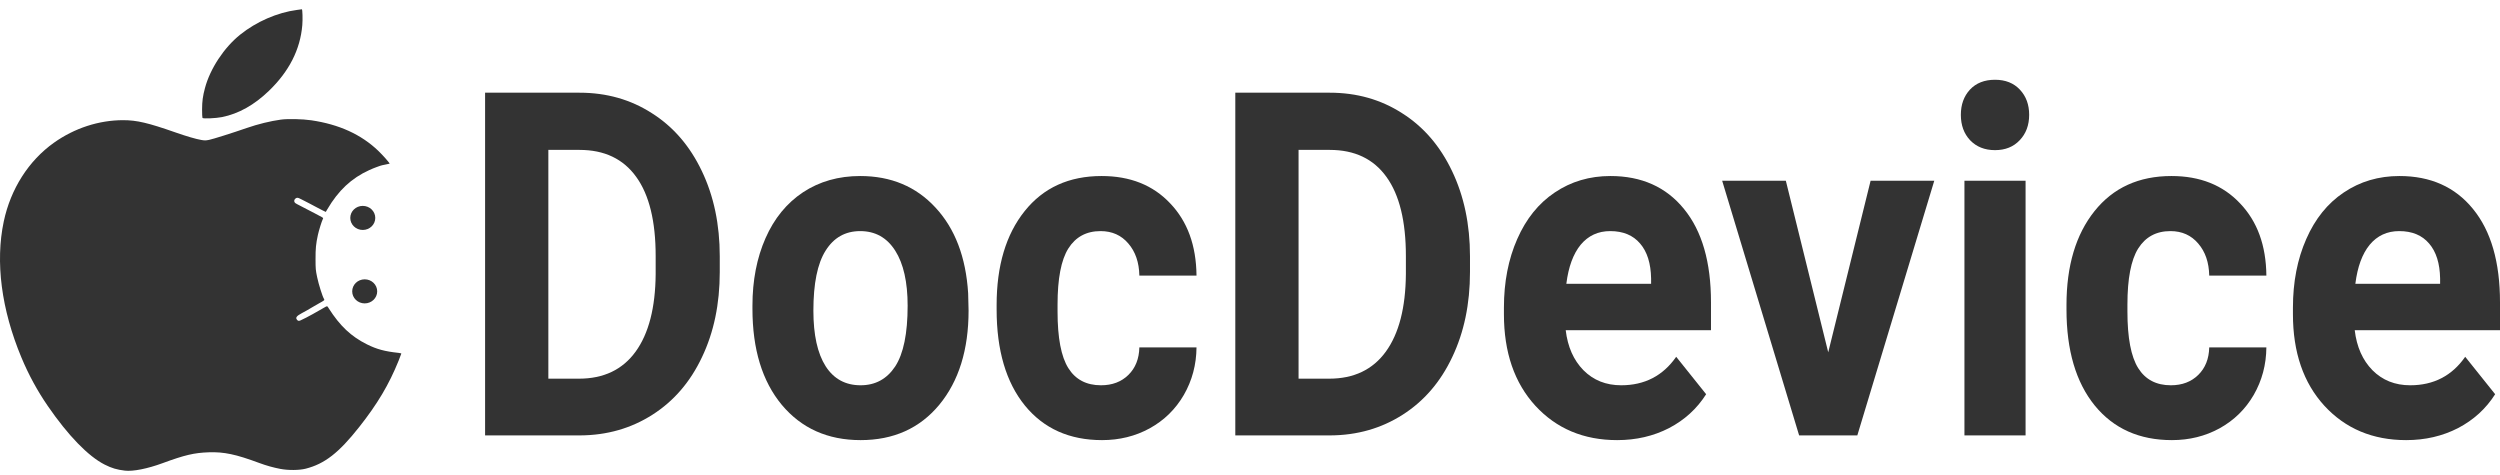
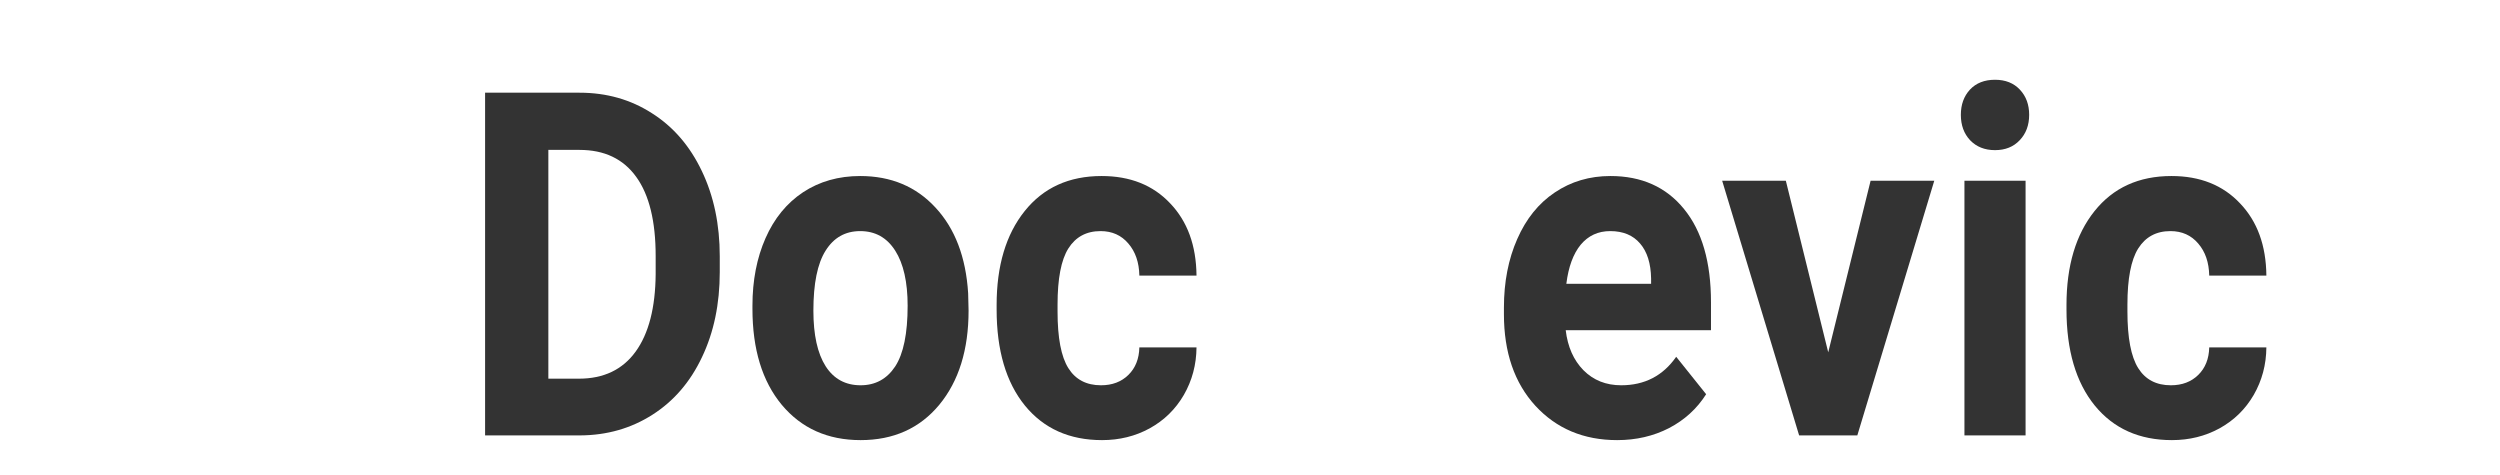
<svg xmlns="http://www.w3.org/2000/svg" width="200" height="38" viewBox="0 0 200 38" fill="none">
-   <path fill-rule="evenodd" clip-rule="evenodd" d="M23.756 0.795C22.185 1.002 20.507 1.733 19.21 2.775C17.922 3.81 16.815 5.489 16.399 7.037C16.224 7.689 16.17 8.088 16.167 8.754C16.166 9.1 16.18 9.407 16.198 9.435C16.247 9.51 17.276 9.465 17.762 9.367C19.092 9.097 20.335 8.402 21.509 7.272C23.129 5.712 24.019 3.964 24.184 2.017C24.223 1.559 24.2 0.733 24.148 0.742C24.135 0.745 23.959 0.768 23.756 0.795ZM22.471 9.569C21.64 9.682 20.632 9.93 19.74 10.239C18.612 10.631 17.02 11.133 16.727 11.19C16.448 11.244 16.381 11.244 16.1 11.197C15.687 11.127 14.91 10.9 14.05 10.598C11.85 9.827 10.943 9.614 9.855 9.614C7.916 9.613 5.965 10.247 4.319 11.415C2.293 12.852 0.853 15.111 0.301 17.716C-0.385 20.958 0.107 24.749 1.713 28.6C2.287 29.976 2.981 31.252 3.817 32.469C5.446 34.842 7.062 36.507 8.378 37.17C8.943 37.454 9.343 37.573 9.987 37.65C10.638 37.728 11.792 37.5 13 37.055C14.781 36.4 15.529 36.224 16.701 36.184C17.925 36.143 18.859 36.34 20.74 37.038C21.299 37.246 21.855 37.402 22.427 37.512C23.057 37.634 23.938 37.626 24.455 37.495C25.973 37.108 27.103 36.229 28.728 34.172C30.198 32.312 31.119 30.763 31.892 28.849C32.01 28.559 32.106 28.306 32.106 28.287C32.106 28.269 32.006 28.243 31.884 28.23C30.789 28.114 30.139 27.939 29.354 27.547C28.088 26.915 27.202 26.08 26.299 24.667C26.286 24.646 26.275 24.628 26.265 24.611C26.231 24.555 26.21 24.521 26.18 24.509C26.131 24.491 26.06 24.533 25.873 24.642C25.839 24.662 25.802 24.684 25.759 24.709C24.595 25.384 24.139 25.59 24.014 25.644C23.864 25.709 23.793 25.633 23.738 25.55C23.644 25.411 23.722 25.278 24.141 25.056C24.392 24.924 24.769 24.712 25.007 24.564C25.114 24.498 25.34 24.368 25.509 24.275C25.972 24.021 25.981 24.013 25.919 23.913C25.797 23.719 25.489 22.741 25.372 22.175C25.252 21.6 25.245 21.518 25.243 20.75C25.24 19.882 25.277 19.502 25.433 18.788C25.51 18.434 25.741 17.69 25.818 17.546C25.872 17.446 25.869 17.441 25.73 17.358C25.651 17.312 25.387 17.171 25.144 17.046C24.976 16.959 24.826 16.882 24.693 16.813C23.689 16.296 23.628 16.264 23.592 16.214C23.59 16.211 23.588 16.207 23.585 16.204C23.582 16.2 23.579 16.195 23.575 16.189C23.522 16.116 23.528 16.01 23.594 15.925C23.636 15.871 23.711 15.823 23.789 15.823C23.866 15.823 23.97 15.872 24.134 15.958C24.298 16.043 24.579 16.188 24.759 16.279C24.939 16.371 25.199 16.508 25.336 16.585C25.474 16.661 25.693 16.776 25.824 16.839L26.062 16.954L26.187 16.742C27.068 15.238 28.118 14.255 29.529 13.613C29.73 13.521 29.981 13.417 30.086 13.382C30.192 13.347 30.331 13.296 30.394 13.27C30.457 13.244 30.655 13.196 30.832 13.165C31.009 13.133 31.16 13.101 31.168 13.094C31.199 13.064 30.634 12.422 30.263 12.066C28.892 10.754 27.125 9.949 24.894 9.622C24.195 9.52 23.019 9.494 22.471 9.569ZM30.022 17.434C30.022 17.966 29.574 18.397 29.022 18.397C28.469 18.397 28.022 17.966 28.022 17.434C28.022 16.902 28.469 16.471 29.022 16.471C29.574 16.471 30.022 16.902 30.022 17.434ZM29.176 24.272C29.728 24.272 30.176 23.841 30.176 23.309C30.176 22.777 29.728 22.346 29.176 22.346C28.623 22.346 28.176 22.777 28.176 23.309C28.176 23.841 28.623 24.272 29.176 24.272Z" fill="#333333" />
  <path d="M38.807 34.832V7.416H46.364C48.523 7.416 50.452 7.963 52.15 9.055C53.859 10.134 55.192 11.678 56.148 13.687C57.103 15.683 57.581 17.955 57.581 20.503V21.765C57.581 24.313 57.109 26.579 56.164 28.562C55.231 30.545 53.91 32.083 52.2 33.175C50.491 34.267 48.563 34.82 46.415 34.832H38.807ZM43.868 11.992V30.294H46.313C48.293 30.294 49.805 29.572 50.851 28.129C51.897 26.685 52.431 24.62 52.453 21.934V20.484C52.453 17.697 51.936 15.588 50.902 14.157C49.867 12.714 48.355 11.992 46.364 11.992H43.868Z" fill="#333333" />
  <path d="M60.196 24.457C60.196 22.436 60.545 20.635 61.242 19.053C61.939 17.471 62.94 16.247 64.244 15.381C65.56 14.515 67.084 14.082 68.816 14.082C71.278 14.082 73.286 14.923 74.838 16.605C76.401 18.287 77.272 20.572 77.452 23.459L77.486 24.852C77.486 27.978 76.704 30.489 75.141 32.384C73.578 34.267 71.481 35.209 68.849 35.209C66.218 35.209 64.115 34.267 62.541 32.384C60.978 30.501 60.196 27.941 60.196 24.702V24.457ZM65.071 24.852C65.071 26.786 65.397 28.267 66.049 29.296C66.702 30.313 67.635 30.822 68.849 30.822C70.03 30.822 70.952 30.319 71.616 29.315C72.279 28.298 72.611 26.679 72.611 24.457C72.611 22.562 72.279 21.093 71.616 20.051C70.952 19.009 70.019 18.488 68.816 18.488C67.624 18.488 66.702 19.009 66.049 20.051C65.397 21.08 65.071 22.681 65.071 24.852Z" fill="#333333" />
  <path d="M88.079 30.822C88.979 30.822 89.71 30.545 90.272 29.993C90.834 29.441 91.127 28.706 91.149 27.79H95.721C95.709 29.171 95.372 30.439 94.708 31.593C94.045 32.736 93.134 33.627 91.976 34.267C90.829 34.895 89.558 35.209 88.164 35.209C85.555 35.209 83.497 34.286 81.99 32.441C80.483 30.583 79.73 28.022 79.73 24.758V24.401C79.73 21.262 80.477 18.758 81.973 16.888C83.469 15.017 85.521 14.082 88.13 14.082C90.413 14.082 92.24 14.81 93.612 16.266C94.995 17.71 95.698 19.637 95.721 22.047H91.149C91.127 20.992 90.834 20.139 90.272 19.486C89.71 18.821 88.968 18.488 88.046 18.488C86.91 18.488 86.049 18.953 85.465 19.882C84.891 20.798 84.604 22.292 84.604 24.363V24.928C84.604 27.024 84.891 28.53 85.465 29.447C86.038 30.363 86.91 30.822 88.079 30.822Z" fill="#333333" />
-   <path d="M98.824 34.832V7.416H106.381C108.54 7.416 110.469 7.963 112.167 9.055C113.876 10.134 115.209 11.678 116.165 13.687C117.121 15.683 117.599 17.955 117.599 20.503V21.765C117.599 24.313 117.126 26.579 116.182 28.562C115.248 30.545 113.927 32.083 112.218 33.175C110.508 34.267 108.58 34.82 106.432 34.832H98.824ZM103.885 11.992V30.294H106.331C108.31 30.294 109.822 29.572 110.868 28.129C111.914 26.685 112.448 24.62 112.471 21.934V20.484C112.471 17.697 111.953 15.588 110.919 14.157C109.884 12.714 108.372 11.992 106.381 11.992H103.885Z" fill="#333333" />
-   <path d="M129.373 35.209C126.696 35.209 124.515 34.292 122.828 32.46C121.152 30.627 120.314 28.185 120.314 25.135V24.608C120.314 22.562 120.669 20.735 121.377 19.128C122.086 17.509 123.086 16.266 124.38 15.4C125.684 14.521 127.169 14.082 128.833 14.082C131.329 14.082 133.292 14.961 134.72 16.718C136.159 18.476 136.879 20.967 136.879 24.194V26.415H125.257C125.414 27.746 125.887 28.813 126.674 29.616C127.472 30.42 128.479 30.822 129.693 30.822C131.571 30.822 133.039 30.062 134.096 28.543L136.491 31.537C135.76 32.692 134.77 33.596 133.522 34.248C132.274 34.889 130.891 35.209 129.373 35.209ZM128.816 18.488C127.849 18.488 127.062 18.852 126.454 19.58C125.858 20.308 125.476 21.35 125.307 22.706H132.088V22.273C132.066 21.068 131.774 20.139 131.211 19.486C130.649 18.821 129.851 18.488 128.816 18.488Z" fill="#333333" />
+   <path d="M129.373 35.209C126.696 35.209 124.515 34.292 122.828 32.46C121.152 30.627 120.314 28.185 120.314 25.135V24.608C120.314 22.562 120.669 20.735 121.377 19.128C122.086 17.509 123.086 16.266 124.38 15.4C125.684 14.521 127.169 14.082 128.833 14.082C131.329 14.082 133.292 14.961 134.72 16.718C136.159 18.476 136.879 20.967 136.879 24.194V26.415H125.257C125.414 27.746 125.887 28.813 126.674 29.616C127.472 30.42 128.479 30.822 129.693 30.822C131.571 30.822 133.039 30.062 134.096 28.543L136.491 31.537C135.76 32.692 134.77 33.596 133.522 34.248C132.274 34.889 130.891 35.209 129.373 35.209ZM128.816 18.488C127.849 18.488 127.062 18.852 126.454 19.58C125.858 20.308 125.476 21.35 125.307 22.706H132.088V22.273C132.066 21.068 131.774 20.139 131.211 19.486C130.649 18.821 129.851 18.488 128.816 18.488" fill="#333333" />
  <path d="M146.258 28.185L149.648 14.459H154.742L148.586 34.832H143.93L137.773 14.459H142.867L146.258 28.185Z" fill="#333333" />
  <path d="M162.046 34.832H157.155V14.459H162.046V34.832ZM156.868 9.186C156.868 8.37 157.11 7.699 157.593 7.172C158.088 6.644 158.757 6.381 159.601 6.381C160.433 6.381 161.096 6.644 161.591 7.172C162.086 7.699 162.333 8.37 162.333 9.186C162.333 10.015 162.08 10.693 161.574 11.22C161.079 11.747 160.421 12.011 159.601 12.011C158.78 12.011 158.116 11.747 157.61 11.22C157.115 10.693 156.868 10.015 156.868 9.186Z" fill="#333333" />
  <path d="M173.669 30.822C174.568 30.822 175.299 30.545 175.861 29.993C176.424 29.441 176.716 28.706 176.739 27.79H181.31C181.299 29.171 180.961 30.439 180.298 31.593C179.634 32.736 178.723 33.627 177.565 34.267C176.418 34.895 175.147 35.209 173.753 35.209C171.144 35.209 169.086 34.286 167.579 32.441C166.072 30.583 165.319 28.022 165.319 24.758V24.401C165.319 21.262 166.067 18.758 167.562 16.888C169.058 15.017 171.11 14.082 173.719 14.082C176.002 14.082 177.829 14.81 179.201 16.266C180.585 17.71 181.287 19.637 181.31 22.047H176.739C176.716 20.992 176.424 20.139 175.861 19.486C175.299 18.821 174.557 18.488 173.635 18.488C172.499 18.488 171.639 18.953 171.054 19.882C170.481 20.798 170.194 22.292 170.194 24.363V24.928C170.194 27.024 170.481 28.53 171.054 29.447C171.628 30.363 172.499 30.822 173.669 30.822Z" fill="#333333" />
-   <path d="M192.494 35.209C189.817 35.209 187.635 34.292 185.949 32.46C184.273 30.627 183.435 28.185 183.435 25.135V24.608C183.435 22.562 183.79 20.735 184.498 19.128C185.206 17.509 186.207 16.266 187.501 15.4C188.805 14.521 190.289 14.082 191.954 14.082C194.45 14.082 196.413 14.961 197.841 16.718C199.28 18.476 200 20.967 200 24.194V26.415H188.378C188.535 27.746 189.007 28.813 189.795 29.616C190.593 30.42 191.6 30.822 192.814 30.822C194.692 30.822 196.16 30.062 197.217 28.543L199.612 31.537C198.881 32.692 197.891 33.596 196.643 34.248C195.395 34.889 194.012 35.209 192.494 35.209ZM191.937 18.488C190.97 18.488 190.183 18.852 189.575 19.58C188.979 20.308 188.597 21.35 188.428 22.706H195.209V22.273C195.187 21.068 194.894 20.139 194.332 19.486C193.77 18.821 192.971 18.488 191.937 18.488Z" fill="#333333" />
</svg>